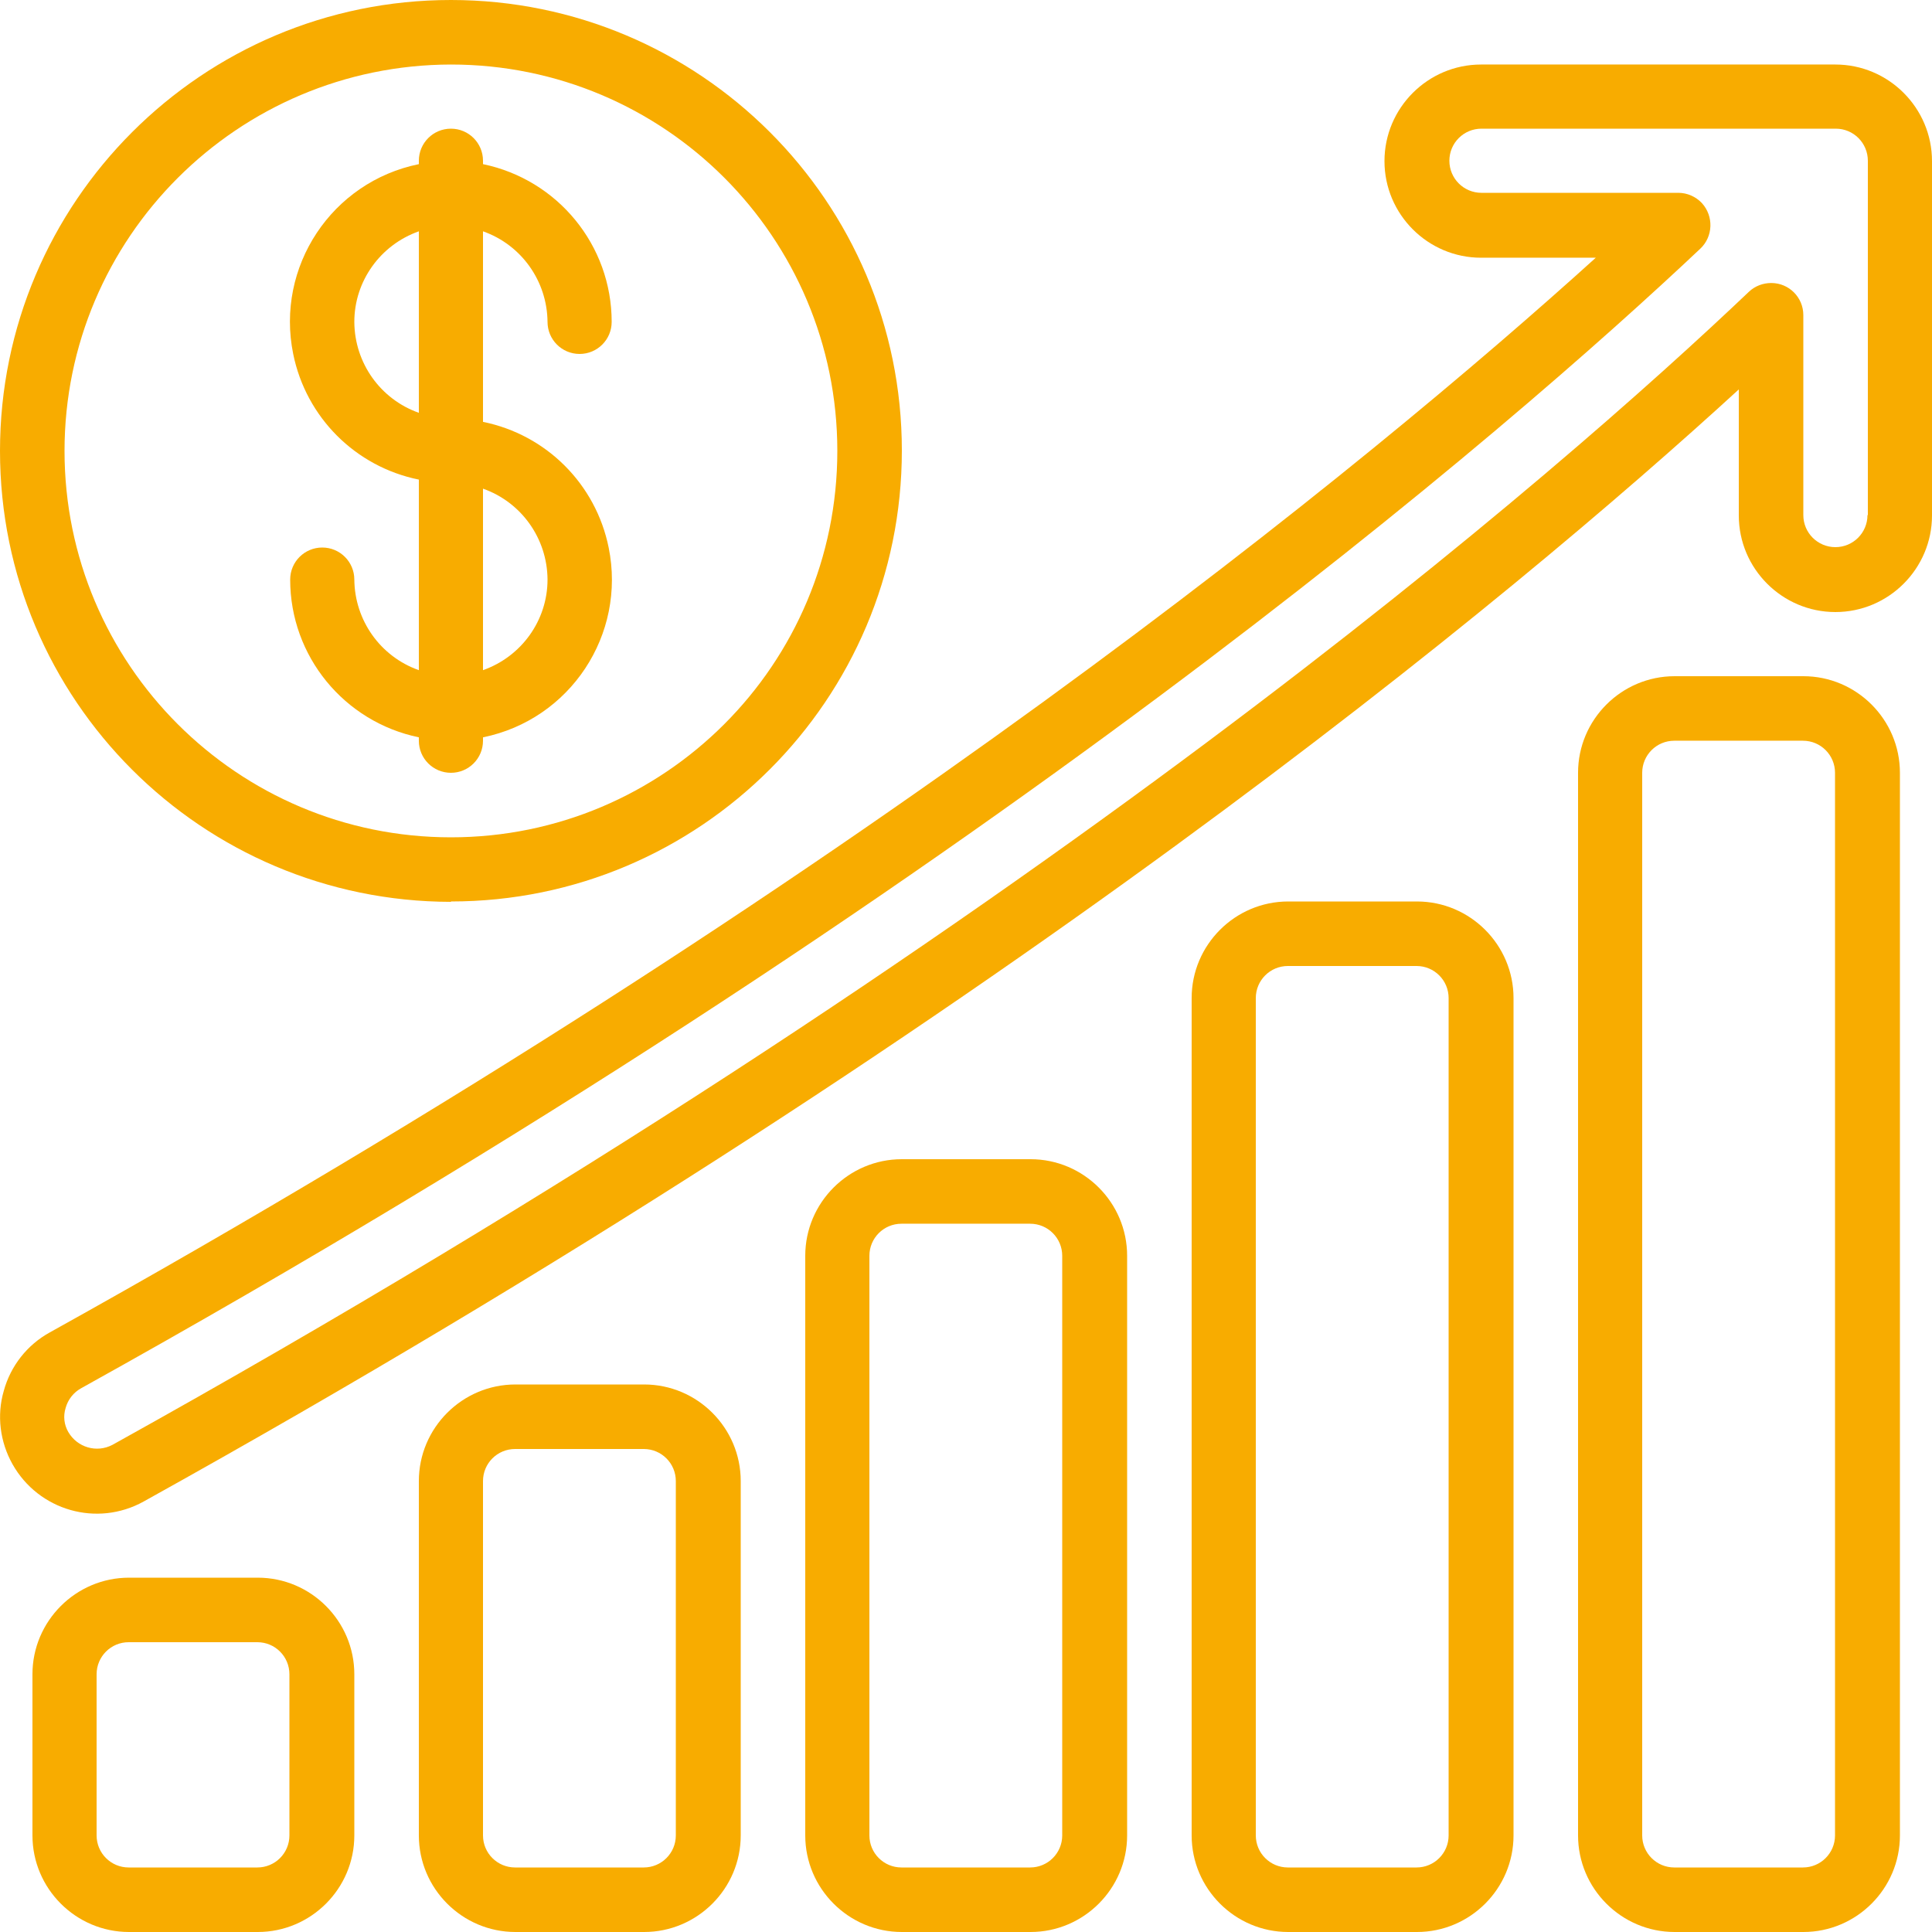
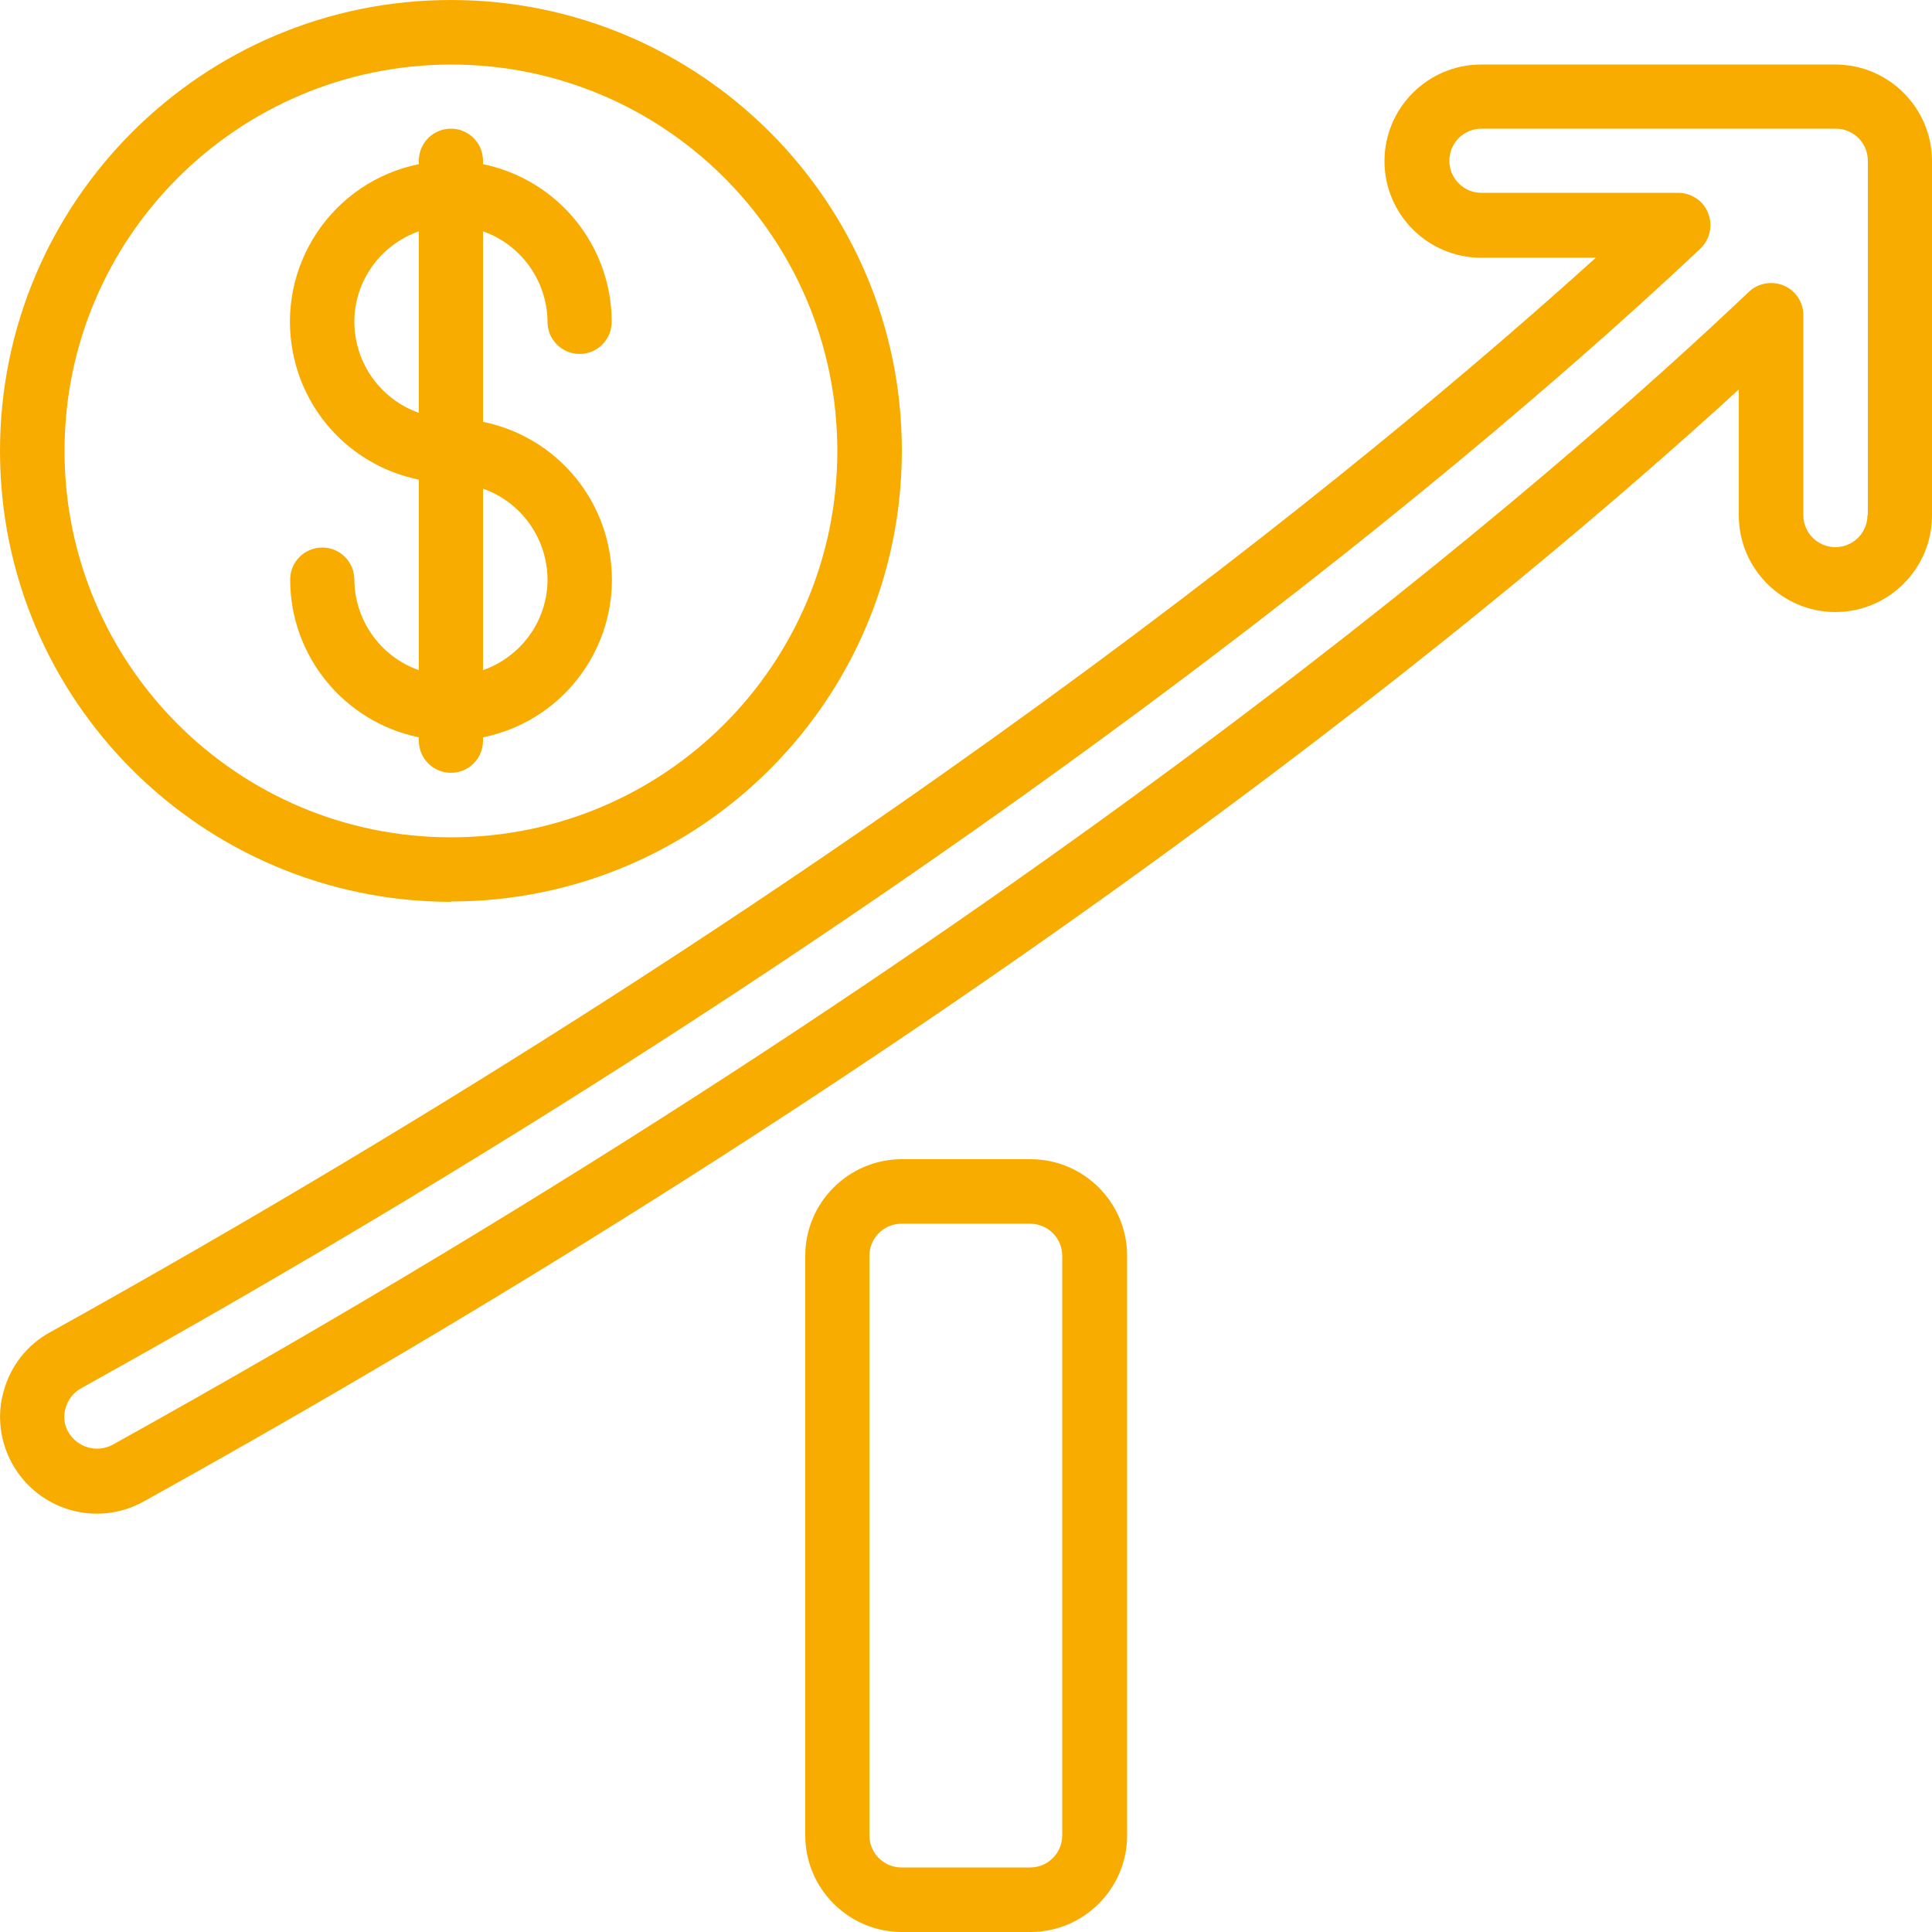
<svg xmlns="http://www.w3.org/2000/svg" id="Icons" viewBox="0 0 512 512">
  <defs>
    <style>      .cls-1 {        fill: #f8ac00;        stroke-width: 0px;      }    </style>
  </defs>
  <path class="cls-1" d="M486.4,17.1h-93.9c-14.1,0-25.6,11.5-25.6,25.6s11.5,25.6,25.6,25.6h30.4C363.1,122.4,228.2,233.6,13.2,353.1c-6,3.3-10.4,8.9-12.2,15.5-1.9,6.5-1,13.5,2.3,19.4,6.9,12.3,22.4,16.8,34.8,9.9,224.9-124.9,363-240,422.7-294.7v33.4c0,14.1,11.5,25.6,25.6,25.6s25.6-11.5,25.6-25.6V42.7c0-14.1-11.5-25.6-25.6-25.6ZM494.9,136.5c0,4.7-3.8,8.5-8.5,8.5s-8.5-3.8-8.5-8.5v-53c0-4.7-3.8-8.5-8.5-8.5-2.2,0-4.3.8-5.9,2.3-49.2,46.8-189.9,170.2-433.7,305.6-4.2,2.2-9.3.7-11.7-3.4-1.1-1.9-1.4-4.2-.7-6.4.6-2.2,2.1-4.1,4.1-5.2C260.1,235.4,401.1,112.6,450.6,65.9c3.4-3.2,3.6-8.6.4-12.1-1.6-1.7-3.9-2.7-6.2-2.7h-52.2c-4.7,0-8.5-3.8-8.5-8.5s3.8-8.5,8.5-8.5h93.9c4.7,0,8.5,3.8,8.5,8.5v93.9Z" />
-   <path class="cls-1" d="M68.3,512c14.1,0,25.6-11.5,25.6-25.6v-42.7c0-14.1-11.5-25.6-25.6-25.6h-34.1c-14.1,0-25.6,11.5-25.6,25.6v42.7c0,14.1,11.5,25.6,25.6,25.6h34.1ZM25.6,486.4v-42.7c0-4.7,3.8-8.5,8.5-8.5h34.1c4.7,0,8.5,3.8,8.5,8.5v42.7c0,4.7-3.8,8.5-8.5,8.5h-34.1c-4.7,0-8.5-3.8-8.5-8.5Z" />
-   <path class="cls-1" d="M170.7,512c14.1,0,25.6-11.5,25.6-25.6v-93.9c0-14.1-11.5-25.6-25.6-25.6h-34.1c-14.1,0-25.6,11.5-25.6,25.6v93.9c0,14.1,11.5,25.6,25.6,25.6h34.1ZM128,486.4v-93.9c0-4.7,3.8-8.5,8.5-8.5h34.1c4.7,0,8.5,3.8,8.5,8.5v93.9c0,4.7-3.8,8.5-8.5,8.5h-34.1c-4.7,0-8.5-3.8-8.5-8.5Z" />
-   <path class="cls-1" d="M375.5,512c14.1,0,25.6-11.5,25.6-25.6v-221.9c0-14.1-11.5-25.6-25.6-25.6h-34.1c-14.1,0-25.6,11.5-25.6,25.6v221.9c0,14.1,11.5,25.6,25.6,25.6h34.1ZM332.8,486.4v-221.9c0-4.7,3.8-8.5,8.5-8.5h34.1c4.7,0,8.5,3.8,8.5,8.5v221.9c0,4.7-3.8,8.5-8.5,8.5h-34.1c-4.7,0-8.5-3.8-8.5-8.5Z" />
-   <path class="cls-1" d="M477.9,512c14.1,0,25.6-11.5,25.6-25.6V204.8c0-14.1-11.5-25.6-25.6-25.6h-34.1c-14.1,0-25.6,11.5-25.6,25.6v281.6c0,14.1,11.5,25.6,25.6,25.6h34.1ZM435.2,486.4V204.8c0-4.7,3.8-8.5,8.5-8.5h34.1c4.7,0,8.5,3.8,8.5,8.5v281.6c0,4.7-3.8,8.5-8.5,8.5h-34.1c-4.7,0-8.5-3.8-8.5-8.5Z" />
  <path class="cls-1" d="M273.1,512c14.1,0,25.6-11.5,25.6-25.6v-153.6c0-14.1-11.5-25.6-25.6-25.6h-34.1c-14.1,0-25.6,11.5-25.6,25.6v153.6c0,14.1,11.5,25.6,25.6,25.6h34.1ZM230.4,486.4v-153.6c0-4.7,3.8-8.5,8.5-8.5h34.1c4.7,0,8.5,3.8,8.5,8.5v153.6c0,4.7-3.8,8.5-8.5,8.5h-34.1c-4.7,0-8.5-3.8-8.5-8.5Z" />
  <path class="cls-1" d="M119.5,238.9c66,0,119.5-53.5,119.5-119.5S185.4,0,119.5,0,0,53.5,0,119.5c0,66,53.5,119.4,119.5,119.5ZM119.5,17.1c56.6,0,102.4,45.8,102.4,102.4s-45.8,102.4-102.4,102.4S17.1,176,17.1,119.5c0-56.5,45.9-102.3,102.4-102.4Z" />
  <path class="cls-1" d="M93.9,153.6c0-4.7-3.8-8.5-8.5-8.5s-8.5,3.8-8.5,8.5c0,20.3,14.3,37.7,34.1,41.8v.9c0,4.7,3.8,8.5,8.5,8.5s8.5-3.8,8.5-8.5v-.9c23.1-4.7,38-27.2,33.3-50.3-3.4-16.8-16.5-29.9-33.3-33.3v-50.5c10.2,3.6,17,13.2,17.1,24,0,4.7,3.8,8.5,8.5,8.5s8.5-3.8,8.5-8.5c0-20.3-14.3-37.7-34.1-41.8v-.9c0-4.7-3.8-8.5-8.5-8.5s-8.5,3.8-8.5,8.5v.9c-23.1,4.7-38,27.2-33.3,50.3,3.4,16.8,16.5,29.9,33.3,33.3v50.5c-10.2-3.6-17-13.2-17.1-24ZM145.1,153.6c0,10.8-6.9,20.4-17.1,24v-48.1c10.2,3.6,17,13.2,17.1,24ZM93.9,85.3c0-10.8,6.9-20.4,17.1-24v48.1c-10.2-3.6-17-13.2-17.1-24Z" />
</svg>